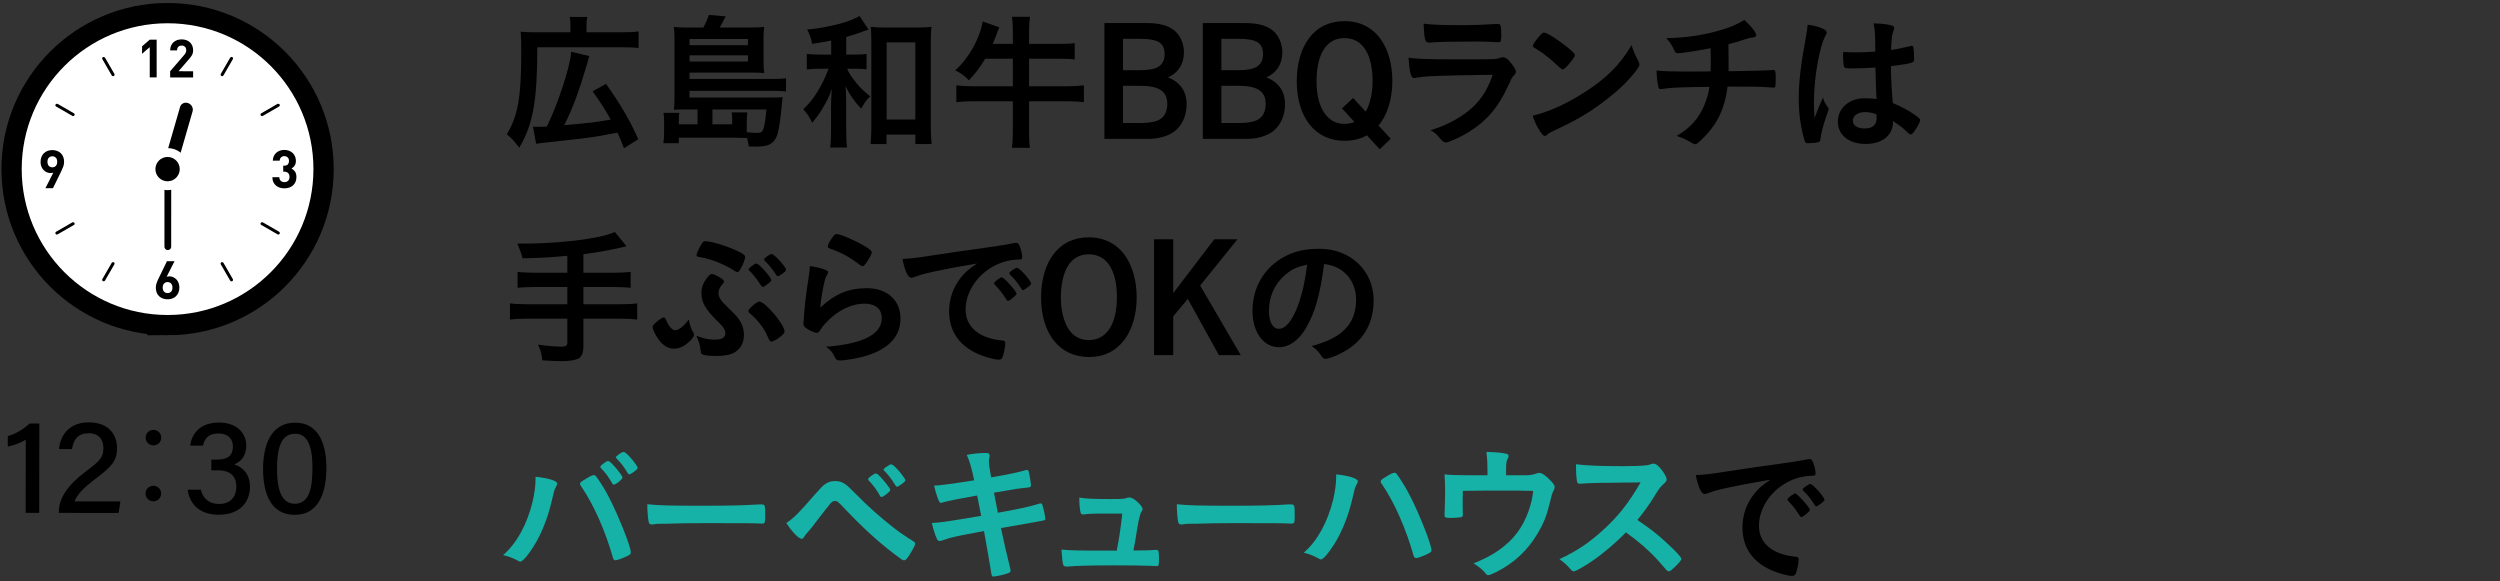
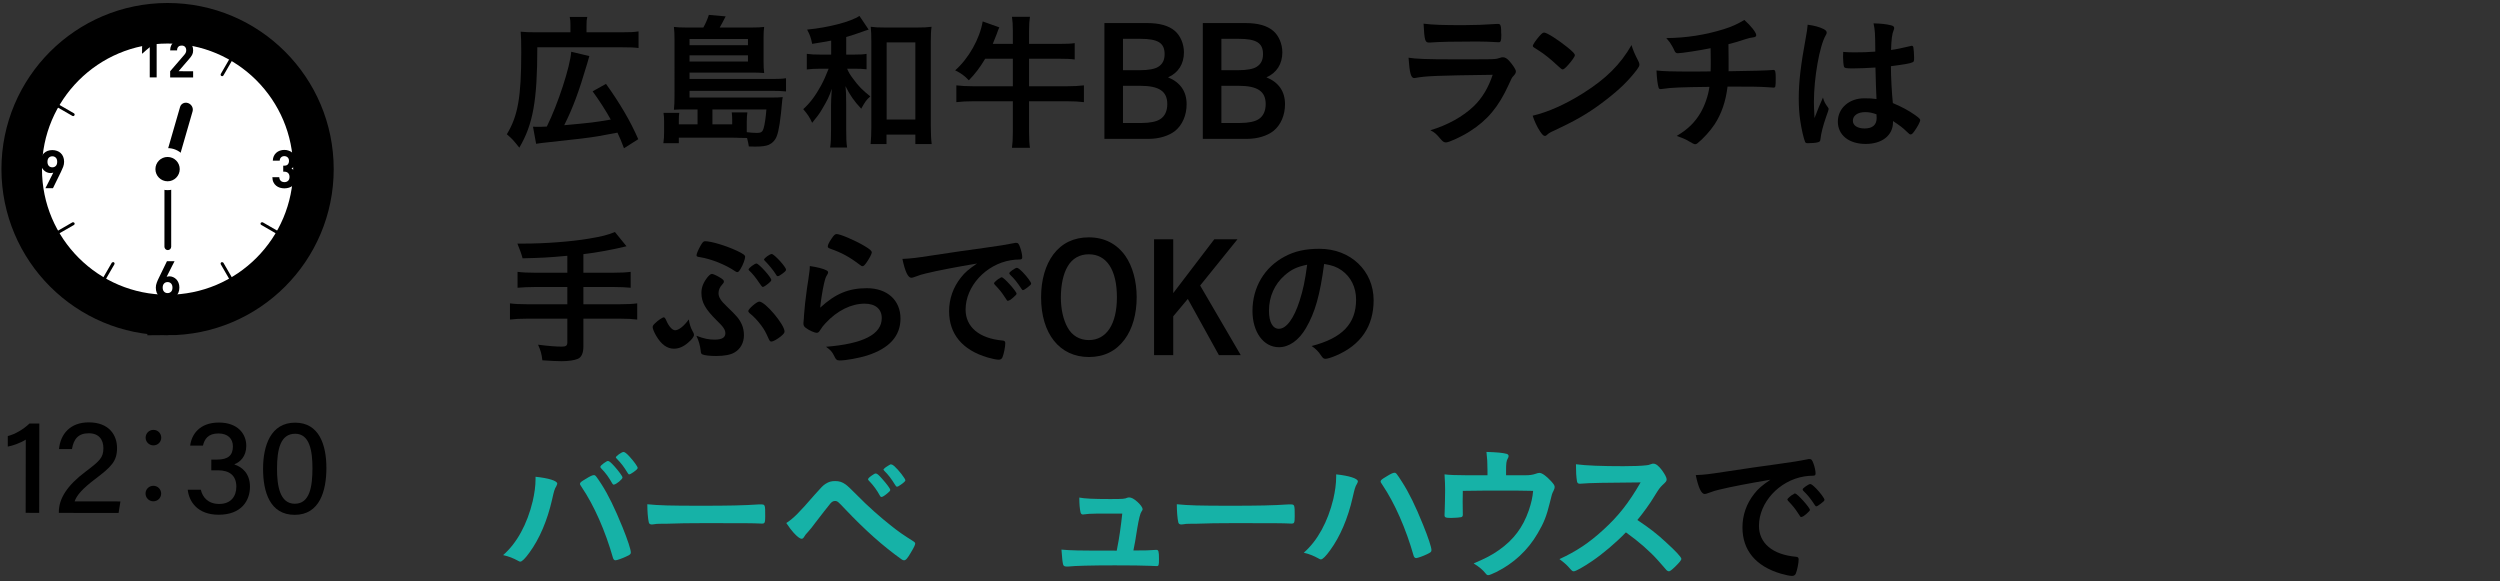
<svg xmlns="http://www.w3.org/2000/svg" id="_レイヤー_2" data-name="レイヤー_2" viewBox="0 0 370 86">
  <rect x="0" y="0" width="370" height="86" fill="#333333" stroke="none" />
  <defs>
    <style>
      .cls-1 {
        fill: none;
      }

      .cls-2 {
        fill: #16b2a7;
      }

      .cls-3 {
        stroke: #000;
        stroke-miterlimit: 10;
        stroke-width: 6px;
      }

      .cls-3, .cls-4 {
        fill: #fff;
      }

      .cls-5 {
        clip-path: url(#clippath);
      }
    </style>
    <clipPath id="clippath">
      <rect class="cls-1" x="0" width="370" height="86" />
    </clipPath>
  </defs>
  <g id="_スライス" data-name="スライス">
    <g class="cls-5">
      <g>
        <g>
          <g>
            <g>
              <path class="cls-3" d="M24.804,46.619c-11.924,0-21.591-9.668-21.591-21.591S12.881,3.443,24.804,3.443s21.585,9.661,21.585,21.585-9.661,21.592-21.585,21.592Z" />
-               <path class="cls-4" d="M24.804,46.619c-11.924,0-21.591-9.668-21.591-21.591S12.881,3.443,24.804,3.443s21.585,9.661,21.585,21.585-9.661,21.592-21.585,21.592Z" />
              <polygon points="21.025 7.935 21.025 7.955 21.716 7.357 22.162 6.984 22.162 11.458 23.185 11.458 23.185 5.872 22.162 5.872 21.025 6.856 21.025 7.514 21.015 7.943 21.025 7.935" />
              <path d="M28.584,10.545h-1.318l-.834-.01,1.554-1.803c.09-.109.18-.212.251-.309.077-.097.142-.199.193-.296.052-.103.084-.206.116-.309.026-.109.038-.231.038-.366,0-.251-.045-.476-.128-.682-.084-.199-.199-.373-.347-.508-.148-.141-.328-.244-.54-.321-.205-.077-.437-.115-.681-.115s-.463.038-.675.109c-.206.077-.386.18-.54.321-.154.141-.277.315-.36.514-.085.193-.121.406-.125.643,0,.01-.003.02-.004.03h.001c0,.005-.001.01-.001.015h1.022c0-.135.019-.251.058-.341.039-.09.09-.167.154-.219.064-.057.141-.096.218-.122.084-.02.167-.032.251-.032.219,0,.386.064.502.193.115.128.173.296.173.508,0,.128-.026.244-.071.341-.038.103-.115.212-.219.334l-2.089,2.423v.919h3.4v-.919h0Z" />
              <path d="M43.658,25.394c-.119-.167-.264-.294-.424-.394-.029-.021-.055-.046-.086-.066.184-.102.337-.236.458-.421.122-.18.187-.418.187-.726,0-.231-.045-.45-.129-.643-.084-.2-.2-.366-.354-.508-.154-.142-.334-.251-.54-.328-.212-.084-.437-.122-.688-.122-.231,0-.456.038-.662.109-.206.077-.386.179-.533.315-.154.135-.277.302-.366.501-.083.178-.129.385-.141.612-.002.014-.005.028-.007.042h.002c0,.005-.002.01-.002.015h1.022c.013-.212.077-.379.206-.495.129-.122.289-.18.482-.18.186,0,.347.065.482.18.135.122.206.302.206.533,0,.2-.058.367-.167.502-.109.135-.289.199-.54.199h-.148v.887h.148c.251,0,.444.07.579.205.135.142.205.328.205.566,0,.251-.07.443-.212.579-.141.128-.321.199-.54.199-.102,0-.199-.019-.289-.045-.09-.026-.174-.071-.238-.135-.071-.058-.122-.135-.167-.225-.038-.09-.064-.2-.07-.328h-1.007s0,0,0,0h-.015c.006.296.058.546.161.752.097.206.232.373.399.508.161.135.354.231.559.296.212.064.437.096.668.096.238,0,.469-.039.682-.103.212-.071.405-.173.565-.315.161-.135.289-.309.386-.521.09-.206.141-.451.141-.727,0-.341-.071-.611-.212-.816Z" />
              <path d="M26.096,41.341c-.142-.142-.296-.251-.476-.328-.173-.077-.354-.116-.54-.116-.071,0-.142.006-.212.019-.045.008-.088.021-.132.033-.024.003-.045.008-.07.01l.792-1.571.367-.713h-.008l.008-.015h-1.118l-1.176,2.423c-.129.251-.238.502-.328.746-.097.238-.141.489-.141.746,0,.276.045.521.128.733.09.219.212.398.373.546.154.141.341.257.553.334.212.071.443.109.688.109s.476-.038.688-.116c.212-.077.392-.192.553-.341.154-.147.277-.334.366-.546.09-.212.135-.463.135-.74,0-.257-.039-.488-.122-.694-.084-.206-.193-.38-.328-.521ZM24.804,43.379c-.212,0-.386-.071-.521-.212-.135-.141-.206-.341-.206-.604,0-.257.071-.463.206-.604.135-.142.308-.212.521-.212.218,0,.392.077.527.225.128.141.193.341.193.591,0,.264-.064.463-.2.604-.142.141-.315.212-.52.212Z" />
              <path d="M9.352,24.687c.09-.244.135-.488.135-.746,0-.277-.045-.527-.135-.739-.083-.219-.212-.398-.366-.54-.154-.148-.341-.264-.553-.334-.212-.077-.443-.116-.688-.116s-.476.039-.688.116c-.212.077-.392.192-.553.34-.154.154-.276.334-.366.553-.09.219-.135.463-.135.733,0,.264.038.495.122.701.083.206.199.373.334.514.135.142.289.251.469.328.18.077.36.116.553.116.064,0,.135-.006.206-.019.045-.004.087-.02.131-.033.024-.004.043-.007.07-.01l-.794,1.574-.365.709h.007l-.007.015h1.112l1.183-2.417c.128-.258.238-.508.328-.746ZM7.745,23.131c.212,0,.379.071.521.212.135.141.199.34.199.604s-.064.463-.199.604c-.142.142-.309.212-.521.212-.219,0-.392-.071-.527-.218-.129-.148-.193-.347-.193-.598,0-.264.064-.463.199-.604.141-.141.309-.212.521-.212Z" />
              <path d="M33.07,38.899c-.021-.036-.057-.05-.09-.07,0,0-.001-.001-.002-.002-.033-.02-.064-.028-.102-.028,0,0,0,0-.002,0-.001,0-.003.002-.005.002-.036,0-.073-.005-.108.015-.109.065-.141.2-.083.309l1.388,2.404c.045.071.122.109.2.109.038,0,.077-.006.109-.025.11-.064.148-.199.084-.309l-1.389-2.404Z" />
-               <path d="M16.538,11.162c.039.071.116.116.193.116.039,0,.077-.013.116-.032.103-.064.142-.199.084-.309l-1.389-2.404c-.021-.035-.057-.048-.089-.067-.001,0-.002-.002-.003-.002-.069-.038-.147-.053-.216-.014-.109.064-.148.199-.083.309l1.388,2.404Z" />
              <path d="M38.894,32.908c-.035-.021-.072-.014-.108-.015-.001,0-.003-.002-.004-.002,0,0-.001,0-.002,0-.038,0-.069.008-.102.028,0,0-.002.001-.002.002-.033.019-.069.034-.09.07-.058.103-.026.244.084.302l2.404,1.388c.039.026.077.032.116.032.077,0,.154-.039.193-.109.064-.109.026-.251-.084-.309l-2.404-1.389Z" />
              <path d="M8.529,15.372c-.032-.018-.068-.011-.104-.011,0,0,0,0-.002,0h0c-.079,0-.157.025-.196.096-.065.109-.026.244.077.309l2.411,1.388c.032.019.07.032.109.032.077,0,.154-.039.193-.116.064-.102.026-.244-.077-.302l-2.41-1.395Z" />
-               <path d="M38.785,17.185c.039,0,.077-.013.109-.032l2.404-1.388c.109-.065.148-.2.084-.309-.044-.071-.121-.096-.2-.096h-.001c-.036,0-.073-.006-.108.012l-2.404,1.395c-.109.058-.142.199-.084.302.045.077.122.116.2.116Z" />
              <path d="M10.933,32.925s-.004-.004-.007-.005c-.033-.019-.062-.027-.1-.027,0,0-.001,0-.001,0-.002,0-.004.002-.005.002-.036.001-.073-.006-.105.015l-2.411,1.389c-.103.058-.142.199-.077.309.038.07.115.109.193.109.038,0,.077-.007.109-.032l2.41-1.388c.103-.058.141-.199.077-.302-.018-.034-.053-.047-.083-.066Z" />
              <path d="M32.878,11.278c.077,0,.148-.045.193-.116l1.389-2.404c.064-.109.026-.244-.084-.309-.073-.039-.15-.024-.217.014,0,0-.001.001-.002.002-.032.019-.068.032-.089.068l-1.388,2.404c-.058.109-.026.244.083.309.039.02.078.032.116.032Z" />
              <path d="M16.738,38.8s-.003-.002-.005-.002h-.001c-.039.001-.069.009-.103.028,0,0-.001,0-.001,0-.033.02-.07.035-.091.071l-1.388,2.404c-.064.109-.026.244.083.309.032.019.071.025.109.025.077,0,.154-.038.199-.109l1.389-2.404c.058-.109.019-.244-.084-.309-.035-.02-.072-.014-.108-.015Z" />
            </g>
            <path d="M24.981,25.145c-.512-.179-.81-.727-.667-1.223l2.337-8.09c.143-.496.675-.754,1.186-.575.512.179.81.727.667,1.223l-2.337,8.09c-.143.496-.675.754-1.186.575Z" />
            <path d="M24.84,24.513c.276,0,.5.224.5.5l-.003,11.5c0,.276-.224.5-.5.5s-.5-.224-.5-.5l.003-11.5c0-.276.224-.5.5-.5Z" />
            <circle class="cls-4" cx="24.801" cy="25.031" r="3.11" />
            <circle cx="24.801" cy="25.031" r="1.8" />
          </g>
          <g>
            <path d="M3.798,75.899l.016-10.839c-.644.436-1.945.921-2.662,1.036l.002-1.559c1.06-.262,2.333-1.003,3.207-1.855l1.46.002-.019,13.218-2.004-.003Z" />
            <path d="M8.708,75.906v-.124c.003-1.977,1.215-3.924,3.957-5.979,2.064-1.56,2.636-2.062,2.638-3.459.002-1.285-.669-2.218-2.161-2.22-1.537-.002-2.233.82-2.493,2.34l-1.92-.003c.227-2.235,1.664-3.956,4.416-3.952,3.034.004,4.18,1.927,4.177,3.796-.002,1.978-.846,2.783-3.28,4.626-1.778,1.35-2.688,2.346-2.998,3.271l6.78.01-.273,1.706-8.842-.013Z" />
            <path d="M23.852,73.04c0,.646-.512,1.155-1.158,1.154s-1.155-.512-1.154-1.158c0-.629.511-1.138,1.157-1.137.68,0,1.155.546,1.154,1.141ZM23.864,64.779c0,.629-.511,1.138-1.157,1.137s-1.155-.512-1.154-1.141c0-.646.511-1.155,1.157-1.154.68,0,1.155.546,1.154,1.158Z" />
            <path d="M28.145,65.95c.204-1.62,1.358-3.417,4.257-3.413,2.793.004,4.051,1.682,4.048,3.452-.002,1.603-.947,2.407-1.735,2.714v.049c1.118.366,2.284,1.312,2.281,3.296-.003,2.058-1.279,4.138-4.646,4.133-3.117-.004-4.381-1.946-4.564-3.698l1.94.003c.246,1.113,1.077,2.097,2.707,2.099,1.779.003,2.543-1.171,2.545-2.544.002-1.646-.986-2.433-2.717-2.436h-.989s.002-1.585.002-1.585h.838c1.646.003,2.356-.627,2.358-1.951.002-1.135-.739-1.914-2.138-1.916-1.531-.002-2.065.826-2.296,1.801l-1.891-.003Z" />
            <path d="M48.307,69.292c-.005,3.329-.981,6.91-4.702,6.905-3.648-.006-4.676-3.379-4.671-6.828.005-3.421,1.139-6.821,4.751-6.815,3.559.005,4.627,3.299,4.622,6.738ZM41,69.364c-.004,2.488.396,5.187,2.625,5.19,2.235.003,2.614-2.555,2.618-5.257.003-2.539-.404-5.099-2.55-5.102-2.184-.003-2.689,2.284-2.693,5.168Z" />
          </g>
        </g>
        <g>
          <path d="M84.429,3.721c0-.528-.022-.813-.11-1.21h2.596c-.088.374-.11.66-.11,1.232v1.034h5.259c1.166,0,1.76-.022,2.442-.132v2.464c-.616-.088-1.21-.11-2.442-.11h-12.542c0,7.899-.638,11.42-2.663,14.853-.99-1.232-1.012-1.254-1.848-1.98,1.65-2.729,2.134-5.522,2.134-12.124,0-1.672-.022-2.288-.088-3.058.66.065,1.276.088,2.2.088h5.171v-1.057ZM78.885,18.75c.22.022.352.022.572.022.462,0,.77,0,1.474-.044,1.628-3.257,3.477-8.934,3.608-11.068l2.685.639c-.132.439-.198.66-.33,1.144-1.254,4.225-2.09,6.491-3.389,9.088q2.486-.221,4.027-.396c.748-.088,1.716-.242,2.86-.439-.77-1.387-1.694-2.816-2.685-4.181l1.98-1.101c2.068,2.883,3.652,5.589,4.774,8.186l-2.112,1.342c-.418-1.101-.55-1.43-.968-2.311-2.75.528-3.235.616-5.369.881-.44.044-2.398.264-5.918.659-.375.045-.528.066-.749.11l-.462-2.53Z" />
          <path d="M103.239,16.197h-1.804c-.771,0-1.012,0-1.694.044.066-.659.088-1.21.088-2.178V5.877c0-.704-.022-1.342-.088-1.892.55.065.968.088,1.804.088h2.552c.33-.595.594-1.188.814-1.87l2.486.22c-.286.572-.638,1.232-.88,1.65h4.753c.858,0,1.298-.022,1.826-.088-.066.506-.088.88-.088,1.628v3.498c0,.683.022,1.145.088,1.694-.572-.044-1.167-.065-1.782-.065h-9.264v.946h12.322c.924,0,1.408-.022,1.958-.11v1.958c-.572-.065-1.21-.088-2.002-.088h-12.278v.99h12.212c.748,0,1.166-.022,1.584-.066-.022.177-.044.198-.066.396-.264,3.059-.506,4.576-.814,5.369-.22.615-.66,1.056-1.188,1.298-.418.176-1.012.264-2.024.264-.176,0-.418,0-.924-.021-.088-.484-.11-.66-.264-1.255q-.33,0-1.232-.021c-.264-.022-.462-.022-.924-.022h-7.943v.814h-2.289c.088-.572.11-1.034.11-1.738v-1.452c0-.506-.022-.88-.088-1.298h2.333c-.044.33-.066.616-.066,1.034v.66h2.772v-2.201ZM110.698,6.692v-.924h-8.647v.924h8.647ZM102.051,9.112h8.647v-.924h-8.647v.924ZM108.365,18.398v-.683c0-.396-.022-.748-.066-1.078h2.311c-.044.22-.088.858-.088,1.32v1.606c.484.065,1.078.109,1.519.109.594,0,.814-.153.968-.66.176-.571.33-1.672.418-2.816h-7.987v2.201h2.926Z" />
          <path d="M123.016,6.009c-.814.154-1.32.242-2.816.484-.176-.902-.33-1.342-.748-2.112,3.19-.308,6.469-1.166,7.745-2.024l1.364,2.024q-.264.088-.55.176c-.022.022-.11.044-.242.089-.726.264-1.958.682-2.53.836v2.596h1.232c.836,0,1.32-.021,1.782-.109v2.288c-.506-.066-1.034-.088-1.804-.088h-1.078c.286.638.418.858.88,1.474.792,1.101,1.43,1.738,2.552,2.619-.616.571-.748.77-1.342,1.826-1.034-1.101-1.672-2.003-2.333-3.345.088.771.11,1.496.11,2.706v3.697c0,1.275.022,1.979.132,2.684h-2.508c.11-.748.132-1.386.132-2.684v-3.499c0-.572.022-1.056.11-2.508-.374,1.144-.66,1.716-1.475,3.08-.352.616-.66,1.012-1.43,1.958-.374-.836-.682-1.276-1.32-2.024.99-.88,1.826-2.002,2.64-3.498q.572-1.057,1.122-2.486h-1.276c-.814,0-1.386.044-1.958.11v-2.311c.594.088,1.122.109,1.98.109h1.628v-2.068ZM131.202,21.324h-2.354c.066-.66.11-1.54.11-2.486V6.23c0-.946-.022-1.65-.088-2.267.638.088,1.144.11,2.068.11h4.841c.88,0,1.452-.022,2.09-.11-.088.616-.11,1.276-.11,2.267v12.388c0,1.1.044,2.024.132,2.706h-2.42v-1.408h-4.269v1.408ZM131.224,17.694h4.247V6.274h-4.247v11.42Z" />
          <path d="M145.809,8.694c-.792,1.32-1.497,2.244-2.42,3.19-.682-.704-1.1-1.012-2.024-1.474,2.002-1.761,3.652-4.687,4.071-7.239l2.464.88c-.154.33-.22.506-.396,1.013-.308.792-.418,1.056-.572,1.43h2.97v-1.914c0-.924-.044-1.475-.132-2.091h2.663c-.088.572-.132,1.145-.132,2.068v1.937h4.533c1.056,0,1.606-.021,2.222-.11v2.421c-.638-.088-1.21-.11-2.244-.11h-4.511v4.071h5.633c.968,0,1.804-.045,2.486-.133v2.486c-.682-.088-1.54-.132-2.486-.132h-5.633v4.533c0,1.122.044,1.76.132,2.354h-2.663c.088-.638.132-1.319.132-2.354v-4.533h-5.875c-.946,0-1.738.044-2.486.132v-2.486c.704.088,1.518.133,2.486.133h5.875v-4.071h-4.092Z" />
          <path d="M169.789,3.414c1.804,0,3.168.374,4.071,1.144.836.704,1.364,1.937,1.364,3.19,0,1.717-.836,3.037-2.354,3.697,1.826.748,2.75,2.09,2.75,3.982,0,1.606-.616,3.059-1.694,3.938-.946.748-2.376,1.188-3.96,1.188h-6.513V3.414h6.337ZM166.202,10.388h2.552c1.188,0,2.157-.176,2.641-.484.66-.396.968-1.012.968-1.892,0-1.65-.968-2.267-3.609-2.267h-2.552v4.643ZM166.202,18.2h2.772c1.21,0,2.2-.198,2.75-.572.682-.44,1.034-1.21,1.034-2.223,0-1.892-1.21-2.706-4.005-2.706h-2.552v5.501Z" />
          <path d="M184.352,3.414c1.804,0,3.168.374,4.071,1.144.836.704,1.364,1.937,1.364,3.19,0,1.717-.836,3.037-2.354,3.697,1.826.748,2.75,2.09,2.75,3.982,0,1.606-.616,3.059-1.694,3.938-.946.748-2.376,1.188-3.96,1.188h-6.513V3.414h6.337ZM180.766,10.388h2.552c1.188,0,2.157-.176,2.641-.484.66-.396.968-1.012.968-1.892,0-1.65-.968-2.267-3.609-2.267h-2.552v4.643ZM180.766,18.2h2.772c1.21,0,2.2-.198,2.75-.572.682-.44,1.034-1.21,1.034-2.223,0-1.892-1.21-2.706-4.005-2.706h-2.552v5.501Z" />
-           <path d="M205.825,20.532l-1.628,1.562-1.892-2.068c-.968.55-2.09.813-3.322.813-4.313,0-7.063-3.432-7.063-8.845,0-2.553.638-4.774,1.827-6.359,1.254-1.649,3.014-2.508,5.237-2.508,2.288,0,4.158.946,5.413,2.75,1.078,1.54,1.672,3.719,1.672,6.095,0,2.663-.748,5.083-2.046,6.602l1.804,1.958ZM202.129,16.527c.66-1.188,1.012-2.729,1.012-4.532,0-4.026-1.518-6.359-4.158-6.359s-4.137,2.311-4.137,6.403c0,3.895,1.584,6.293,4.114,6.293.55,0,1.034-.088,1.497-.286l-1.849-2.002,1.65-1.54,1.87,2.023Z" />
          <path d="M209.476,11.533c-.044,0-.154.021-.176.021-.484,0-.682-.748-.836-3.014,1.078.176,2.597.241,6.689.241,4.401,0,5.589,0,6.007-.044.33-.021.396-.044.836-.176.154-.066.286-.088.418-.088.33,0,.594.154.946.528.594.682.99,1.298.99,1.562,0,.242-.11.418-.374.704-.176.154-.286.353-.704,1.299-1.474,3.234-3.124,5.215-5.721,6.864-1.188.771-3.103,1.65-3.542,1.65-.308,0-.484-.132-.858-.571-.572-.683-.836-.925-1.452-1.232,2.508-.748,4.796-2.003,6.425-3.564,1.232-1.188,2.156-2.729,2.794-4.643-8.339.109-9.879.176-11.442.462ZM216.671,3.721q2.288,0,4.818-.176h.264c.286,0,.396.22.418.88,0,.265,0,.506.022.727v.088c0,.792-.088,1.012-.374,1.012-.088,0-.264-.021-.462-.021-.418-.044-2.068-.088-2.75-.088-3.3,0-5.655.044-6.953.153h-.176c-.572,0-.66-.33-.792-2.794,1.43.176,2.816.22,5.985.22Z" />
          <path d="M242.478,9.046c.11.22.154.374.154.506,0,.22-.088.374-.375.771-1.21,1.584-2.508,2.86-4.466,4.378-2.2,1.717-4.071,2.86-6.711,4.115-1.694.792-1.782.836-2.046,1.078-.176.176-.264.22-.396.22-.198,0-.374-.176-.704-.66-.44-.66-.858-1.562-1.1-2.332,2.222-.507,4.885-1.694,7.459-3.323,3.389-2.134,5.523-4.246,7.173-7.129.242.814.44,1.255,1.012,2.377ZM227.824,5.349c.374-.418.528-.527.726-.527.418.021,2.068,1.078,3.432,2.178.836.683,1.1.969,1.1,1.188,0,.154-.396.748-.924,1.342-.484.551-.726.749-.902.749q-.154,0-1.056-.858c-.572-.55-1.716-1.475-2.288-1.826q-.77-.507-.924-.595c-.088-.065-.132-.132-.132-.197,0-.198.418-.814.968-1.453Z" />
          <path d="M253.169,10.564c.022-.506.022-.813.022-1.628,0-.198,0-.792-.022-1.804-1.584.33-4.334.748-4.863.748-.22,0-.374-.11-.484-.374-.132-.33-.462-.902-.682-1.232,0-.022-.176-.22-.528-.639,2.927-.021,5.765-.462,8.516-1.319,1.254-.396,2.002-.749,3.036-1.364.968.857,1.76,1.87,1.76,2.244,0,.198-.132.286-.418.33-.418.044-.682.109-1.232.286-1.144.374-1.342.439-2.464.726.022.858.022.99.022,2.156v1.849c3.278-.044,5.699-.11,6.403-.176.088-.022.154-.022.22-.022.286,0,.352.22.352,1.166,0,1.408-.022,1.452-.352,1.452-.044,0-.748-.044-.99-.065-.924-.066-2.223-.088-5.787-.088-.264,2.2-.902,4.048-1.914,5.589-.638.968-1.716,2.156-2.553,2.816-.132.088-.22.132-.33.132q-.198,0-.924-.44c-.44-.286-.99-.506-1.804-.792,1.606-.946,2.662-1.958,3.521-3.41.638-1.101,1.144-2.53,1.32-3.851-4.093.044-5.765.109-6.799.286-.242.021-.33.044-.396.044-.198,0-.286-.066-.33-.221-.154-.506-.264-1.474-.308-2.53.946.11,2.354.154,5.193.154h.616l2.2-.022Z" />
          <path d="M270.549,15.912c.066.088.088.153.088.241q0,.133-.374,1.145c-.462,1.342-.748,2.442-.836,3.301-.022.286-.11.396-.396.462-.308.088-.902.132-1.474.132-.22,0-.33-.044-.396-.176-.198-.418-.55-1.937-.726-3.169-.154-1.034-.22-2.112-.22-3.234,0-2.53.286-4.929,1.078-9.241.132-.704.176-1.034.242-1.716,1.012.132,1.716.33,2.354.638.33.176.462.33.462.528,0,.132-.044.242-.154.418-.902,1.54-1.738,6.293-1.738,9.813,0,.528.022,1.364.088,2.42.528-1.364.77-1.98,1.254-3.036.154.594.308.88.749,1.475ZM274.245,10.125c-1.056,0-1.276-.044-1.342-.286-.066-.198-.132-.902-.132-1.408,0-.176,0-.353.022-.748.594.044.946.065,1.672.065,1.188,0,1.936-.021,3.08-.109-.022-2.795-.044-3.146-.264-4.181,1.078.021,1.892.109,2.596.286.33.088.462.197.462.418,0,.088-.022.154-.088.33-.22.506-.33,1.364-.374,2.904.814-.11,1.518-.264,2.838-.572.11-.044.154-.044.22-.044.132,0,.198.066.242.22.044.198.11,1.034.11,1.496,0,.551-.022.639-.242.727-.352.176-1.32.33-3.19.572,0,1.518.132,4.026.286,5.457,1.386.594,2.332,1.1,3.3,1.782.616.439.748.594.748.748,0,.241-.396.99-.858,1.628-.264.374-.396.484-.55.484s-.154,0-.66-.484c-.484-.484-.99-.858-1.958-1.496v.176c0,1.937-1.606,3.213-4.049,3.213-2.486,0-4.114-1.32-4.114-3.301s1.672-3.454,3.895-3.454c.814,0,1.232.021,1.826.109q-.088-1.716-.154-4.664c-.946.065-2.442.132-3.323.132ZM276.049,16.593c-1.1,0-1.826.506-1.826,1.276,0,.704.682,1.144,1.738,1.144,1.166,0,1.782-.527,1.782-1.54,0-.308-.022-.55-.022-.55-.572-.22-1.078-.33-1.672-.33Z" />
          <path d="M83.967,37.856c-2.838.264-3.806.308-6.623.374q-.22-.858-.77-2.179h.946c3.103,0,6.997-.286,9.593-.726,1.958-.33,2.772-.528,3.895-.99l1.716,2.112c-1.848.462-4.555.968-6.381,1.166v2.75h4.379c1.166,0,1.936-.044,2.618-.132v2.354c-.704-.066-1.518-.11-2.596-.11h-4.401v2.553h5.391c1.188,0,1.892-.044,2.574-.132v2.398c-.748-.089-1.408-.133-2.574-.133h-5.391v4.137c0,.946-.286,1.585-.814,1.805-.506.22-1.408.352-2.398.352-.638,0-1.606-.044-2.86-.132-.11-.946-.242-1.43-.638-2.311,1.518.198,2.663.286,3.521.286.616,0,.814-.153.814-.638v-3.499h-5.918c-1.145,0-1.849.044-2.575.133v-2.398c.682.088,1.386.132,2.575.132h5.918v-2.553h-4.73c-.924,0-1.914.044-2.64.11v-2.354c.682.088,1.452.132,2.618.132h4.752v-2.508Z" />
          <path d="M102.513,49.034c.154.241.198.396.198.527,0,.242-.308.683-.814,1.101-.704.638-1.43.946-2.156.946-1.012,0-1.893-.639-2.641-1.937-.286-.484-.506-1.034-.506-1.254,0-.177.088-.33.352-.572.418-.418,1.1-.88,1.298-.88q.176,0,.375.483c.352.837.88,1.431,1.298,1.431.528,0,1.32-.616,2.024-1.606.088.639.286,1.276.572,1.761ZM105.791,50.265c1.034,0,1.562-.308,1.562-.924,0-.528-.286-.968-1.232-1.87-1.738-1.717-2.311-2.729-2.311-4.137,0-.814.286-1.519.902-2.311.33-.374.484-.483.682-.483.22.021.858.33,1.364.659.308.221.374.309.374.463,0,.153-.044.22-.22.418-.374.396-.572.836-.572,1.298,0,.594.33,1.122,1.167,1.914,1.584,1.519,1.914,1.914,2.288,2.751.198.439.308,1.012.308,1.562,0,1.101-.506,2.047-1.386,2.553-.572.353-1.518.528-2.729.528-.902,0-1.716-.088-2.002-.221-.198-.065-.264-.22-.286-.571-.088-.748-.286-1.496-.638-2.2,1.166.439,1.826.571,2.729.571ZM109.62,39.77c-.22.374-.352.506-.506.506-.088,0-.176-.044-.308-.132-1.452-.99-3.564-1.826-5.236-2.09-.375-.045-.484-.11-.484-.265,0-.22.22-.748.572-1.386.308-.551.462-.704.682-.704.924,0,3.103.66,4.708,1.408.968.462,1.232.66,1.232.901,0,.33-.308,1.188-.66,1.761ZM113.779,50.177c-.506-1.122-.616-1.32-1.123-2.024-.55-.726-1.012-1.231-1.716-1.804-.132-.132-.198-.221-.198-.309,0-.308,1.254-1.408,1.628-1.408.88,0,3.74,3.411,3.74,4.423,0,.22-.154.396-.572.748-.572.44-1.123.748-1.364.748-.176,0-.264-.088-.396-.374ZM112.348,41.838c-.418-.66-1.056-1.431-1.474-1.805-.066-.065-.088-.109-.088-.153,0-.198.902-.881,1.166-.881.352,0,2.201,2.047,2.201,2.442,0,.066-.066.177-.154.265-.352.352-.946.77-1.1.77q-.132,0-.55-.638ZM116.331,39.902c0,.154-.088.264-.528.594-.33.242-.55.375-.66.375-.132,0-.176-.022-.286-.221-.33-.572-1.145-1.54-1.672-2.068-.066-.065-.11-.109-.11-.153,0-.221.858-.837,1.144-.837.352,0,2.112,1.915,2.112,2.311Z" />
          <path d="M128.299,42.653c3.015,0,4.973,1.782,4.973,4.488,0,2.597-1.65,4.423-4.951,5.479-1.188.374-3.146.727-4.026.727-.462,0-.572-.11-.88-.748-.242-.507-.506-.814-1.166-1.276,5.523-.44,8.251-1.849,8.251-4.247,0-1.342-.946-2.134-2.53-2.134-2.002,0-4.071,1.034-5.765,2.86-.308.308-.594.682-.792,1.012-.198.33-.33.44-.528.44-.33,0-1.1-.33-1.628-.727-.264-.197-.352-.352-.352-.704q0-.176.066-.704c0-.065,0-.22.022-.462.11-1.408.176-2.002.44-3.982q.044-.242.198-1.276c.022-.065.066-.483.176-1.298.022-.198.044-.374.044-.727,1.056.154,2.046.396,2.464.639.176.088.264.198.242.33,0,.088-.044.153-.11.286-.242.374-.308.571-.506,1.408-.198.836-.506,2.772-.55,3.498,2.245-2.068,4.203-2.882,6.909-2.882ZM127.903,36.381c.858.506,1.122.748,1.122.99,0,.198-.352.858-.726,1.408-.352.506-.484.616-.66.616-.11,0-.176-.044-.44-.242-1.474-1.122-2.641-1.76-4.291-2.332-.33-.132-.396-.176-.396-.353,0-.22.176-.594.572-1.166.352-.528.506-.66.748-.66.528,0,2.685.924,4.071,1.738Z" />
          <path d="M137.01,40.474c-.572.132-.77.198-1.562.484-.286.109-.44.153-.572.153-.484,0-.924-.901-1.32-2.794,1.408-.066,1.914-.132,4.356-.506,2.641-.396,5.985-.902,7.745-1.122,1.98-.265,3.564-.528,4.401-.704.154-.045.22-.045.33-.045.286,0,.396.133.594.683.176.462.308,1.122.308,1.431,0,.264-.088.352-.396.352-.462,0-.88.044-1.298.11-3.719.616-6.689,3.872-6.689,7.305,0,2.574,2.024,4.269,5.457,4.577.308.021.418.132.418.396,0,.55-.22,1.606-.418,2.091-.11.241-.286.352-.572.352s-.946-.132-1.628-.33c-3.741-1.1-5.699-3.477-5.699-6.843,0-1.826.594-3.521,1.738-4.973.616-.792,1.145-1.232,2.398-2.091-2.882.484-5.919,1.057-7.591,1.475ZM148.276,41.046c.308,0,2.178,2.09,2.178,2.42,0,.11-.132.242-.528.595-.418.352-.44.352-.616.418q-.11.044-.154.044c-.088,0-.11-.022-.506-.639-.352-.55-.726-1.034-1.43-1.76-.044-.044-.11-.154-.11-.176.044-.11.066-.177.088-.177.066-.088.44-.396.528-.462.22-.11.352-.198.374-.22.022-.044.066-.044.066-.044h.11ZM152.038,42.564c-.33.242-.528.374-.638.374-.088,0-.132-.044-.242-.22-.66-.99-.99-1.408-1.694-2.09-.044-.066-.088-.133-.088-.177,0-.109.132-.241.44-.462.308-.22.572-.352.682-.352.154,0,.418.198.88.66.638.66,1.232,1.474,1.232,1.672,0,.132-.154.286-.572.594Z" />
          <path d="M166.425,50.265c-1.254,1.694-3.037,2.574-5.259,2.574-4.335,0-7.085-3.432-7.085-8.845,0-2.553.638-4.774,1.827-6.359,1.254-1.649,3.014-2.508,5.236-2.508,2.289,0,4.137.946,5.413,2.75,1.056,1.519,1.672,3.719,1.672,6.095,0,2.509-.616,4.709-1.804,6.293ZM161.144,37.635c-1.364,0-2.442.616-3.124,1.782-.66,1.101-1.012,2.751-1.012,4.621,0,1.716.352,3.278.99,4.423.66,1.21,1.782,1.87,3.146,1.87,2.619,0,4.159-2.354,4.159-6.337,0-4.049-1.518-6.359-4.159-6.359Z" />
          <path d="M179.712,35.414h3.433l-5.523,6.843,6.007,10.298h-3.234l-4.599-8.317-2.156,2.574v5.743h-2.838v-17.141h2.838v7.965l6.073-7.965Z" />
          <path d="M193.286,48.549c-1.056,1.826-2.508,2.838-4.004,2.838-2.289,0-3.917-2.244-3.917-5.368,0-3.477,1.76-6.469,4.774-8.054,1.474-.792,3.059-1.144,5.149-1.144,4.599,0,8.009,3.256,8.009,7.613,0,3.851-1.893,6.622-5.545,8.185-.726.309-1.298.484-1.584.484-.264,0-.374-.088-.66-.506-.374-.572-.792-.99-1.386-1.387,4.532-1.166,6.579-3.3,6.579-6.865,0-1.826-.77-3.366-2.134-4.334-.77-.528-1.386-.748-2.596-.946-.616,4.643-1.342,7.173-2.685,9.483ZM190.117,40.76c-1.474,1.298-2.31,3.146-2.31,5.215,0,1.694.55,2.685,1.474,2.685,1.1,0,2.222-1.519,3.058-4.137.528-1.65.792-2.904,1.123-5.347-1.562.33-2.333.704-3.345,1.584Z" />
          <path class="cls-2" d="M82.471,71.572c0,.088-.044.198-.154.418-.242.374-.33.704-.616,1.98-.704,3.08-1.848,5.765-3.344,7.812-.638.88-1.1,1.342-1.364,1.342-.088,0-.176-.044-.33-.132-.726-.396-1.342-.639-2.2-.836,2.024-1.761,3.564-4.577,4.378-7.987.264-1.145.418-2.244.418-3.234v-.374c1.914.197,3.212.594,3.212,1.012ZM90.722,82.574c-1.144-4.026-2.794-7.745-4.599-10.43-.264-.396-.286-.44-.286-.55,0-.177.198-.33.836-.704.66-.418,1.012-.572,1.21-.572.242,0,.308.088,1.144,1.364.99,1.54,1.958,3.521,3.103,6.337.77,1.893,1.232,3.322,1.232,3.74,0,.242-.11.353-.66.594-.528.265-1.408.572-1.606.572-.176,0-.308-.132-.374-.352ZM90.613,71.55c-.506-.902-.946-1.519-1.628-2.223-.11-.132-.132-.154-.132-.22,0-.133.132-.265.506-.551.352-.241.506-.33.616-.33.176,0,.396.177.946.771.682.771,1.21,1.496,1.21,1.672,0,.265-.968,1.057-1.298,1.057-.088,0-.132-.044-.22-.176ZM93.715,69.9c-.286.198-.484.308-.594.308-.066,0-.11-.021-.22-.198-.594-.968-.946-1.43-1.65-2.156-.066-.065-.11-.132-.11-.153,0-.198.88-.814,1.144-.814.176,0,.484.242.924.727.638.704,1.166,1.452,1.166,1.628,0,.154-.176.308-.66.66Z" />
          <path class="cls-2" d="M103.745,74.85c4.026,0,6.337-.044,8.559-.197h.286c.66,0,.66.021.66,1.782,0,.901-.066,1.056-.44,1.056h-.088c-1.452-.066-2.266-.066-8.625-.066-2.333,0-3.499.022-5.523.089h-.638c-.704,0-.814.021-1.232.088-.11,0-.198.021-.242.021-.242,0-.396-.109-.44-.308-.132-.55-.22-1.673-.22-2.685,1.782.176,3.345.22,7.943.22Z" />
          <path class="cls-2" d="M120.509,73.289c1.1-1.232,1.276-1.431,1.694-1.694.462-.286.814-.396,1.386-.396.638,0,1.034.132,1.54.484q.374.242,1.76,1.65c1.43,1.474,3.433,3.256,5.039,4.511,1.079.857,1.716,1.298,3.213,2.244.22.132.308.242.308.374,0,.153-.176.55-.616,1.276-.506.88-.771,1.188-1.034,1.188-.11,0-.22-.044-.352-.132-2.75-1.958-5.369-4.29-8.339-7.415-1.1-1.166-1.166-1.232-1.54-1.232-.242,0-.396.088-.638.33-.198.221-1.584,2.003-2.289,2.927-.55.726-.572.771-1.056,1.32-.33.352-.418.462-.528.66-.154.264-.264.352-.418.352-.242,0-.682-.33-1.21-.924-.352-.396-.55-.66-1.056-1.408,1.034-.66,1.849-1.475,4.137-4.114ZM130.235,73.376c-.44-.814-.946-1.519-1.628-2.223-.11-.11-.132-.154-.132-.198,0-.132.132-.286.506-.55.352-.242.484-.33.616-.33.198,0,.396.154.946.771.704.792,1.21,1.474,1.21,1.649,0,.133-.066.221-.33.44-.484.418-.792.616-.968.616-.088,0-.154-.044-.22-.176ZM133.337,71.726c-.154.088-.352.22-.418.264q-.022,0-.088.022c-.044,0-.066.021-.088.021-.066,0-.132-.065-.22-.197-.594-.969-1.078-1.606-1.65-2.157-.022-.021-.066-.088-.132-.176,0-.044.176-.22.352-.352.352-.242.704-.44.748-.44q.264.044.506.264c.66.595,1.65,1.871,1.65,2.112,0,.11-.22.33-.66.639Z" />
-           <path class="cls-2" d="M143.081,67.326c.99-.198,1.937-.286,2.794-.286.44,0,.594.109.594.418,0,.088,0,.154-.066.374-.022.132-.044.286-.044.439,0,.419.044.771.33,2.377,2.267-.374,4.071-.748,4.995-1.034.154-.066.198-.066.33-.066.154,0,.22.132.308.551.088.418.264,1.54.264,1.716,0,.286-.088.308-.946.396-.792.065-1.232.132-4.533.704q.375,1.936.572,2.97.484-.088.968-.176c2.2-.396,3.696-.727,4.708-1.034.352-.11.572-.176.638-.176.176,0,.242.088.308.308.176.572.396,1.65.396,1.98,0,.198-.044.22-.704.33q-.352.066-1.078.198-1.188.198-4.775.836.572,2.75,1.364,5.94c.044.177.066.309.066.353,0,.22-.088.286-.462.418-.616.22-1.76.462-2.068.462-.22,0-.264-.065-.33-.484-.154-1.056-.506-3.014-1.078-6.248-4.488.836-4.84.924-6.095,1.364-.286.088-.374.109-.484.109-.176,0-.286-.088-.396-.33-.264-.55-.484-1.254-.748-2.332,1.145-.044,2.354-.22,7.305-1.057-.264-1.319-.44-2.266-.594-3.014q-4.004.704-5.126,1.034c-.176.065-.22.065-.264.065q-.352,0-.99-2.552,1.21-.044,5.941-.793c-.352-1.693-.704-2.948-1.1-3.762Z" />
          <path class="cls-2" d="M162.244,76.016c-.792,0-1.32.045-1.804.11-.066.022-.11.022-.154.022-.198,0-.33-.11-.374-.353-.11-.484-.176-1.188-.176-2.156.748.154,2.09.22,4.511.22,2.002,0,2.2-.021,2.596-.197.088-.022.176-.044.242-.044.374,0,.726.197,1.254.66.462.418.77.857.77,1.078,0,.088-.044.197-.176.374q-.264.352-.616,2.442c-.264,1.738-.396,2.441-.55,3.168q-.022.066-.022.132c1.958,0,2.333-.021,3.278-.088h.132c.308,0,.374.22.374,1.364,0,.902-.044,1.034-.33,1.034-.11,0-.154,0-1.056-.044-.726-.044-3.081-.066-5.171-.066-3.411,0-5.963.066-6.887.177h-.198c-.308,0-.44-.066-.528-.242-.088-.265-.176-.902-.264-2.267,1.54.132,2.156.154,8.185.154.044-.176.044-.198.066-.374.286-1.387.55-3.234.748-5.105h-3.851Z" />
          <path class="cls-2" d="M182.111,74.85c4.026,0,6.337-.044,8.559-.197h.286c.66,0,.66.021.66,1.782,0,.901-.066,1.056-.44,1.056h-.088c-1.452-.066-2.266-.066-8.625-.066-2.333,0-3.499.022-5.523.089h-.638c-.704,0-.814.021-1.232.088-.11,0-.198.021-.242.021-.242,0-.396-.109-.44-.308-.132-.55-.22-1.673-.22-2.685,1.782.176,3.345.22,7.943.22Z" />
          <path class="cls-2" d="M200.965,71.242c0,.088-.044.198-.154.396-.242.396-.33.726-.616,1.98-.704,3.102-1.848,5.786-3.344,7.833-.638.88-1.1,1.342-1.364,1.342-.088,0-.176-.044-.33-.132-.726-.396-1.342-.66-2.2-.858,2.024-1.76,3.564-4.576,4.378-7.965.264-1.166.418-2.267.418-3.257v-.374c1.915.198,3.212.616,3.212,1.034ZM209.216,82.244c-1.145-4.026-2.794-7.768-4.599-10.452-.264-.374-.286-.439-.286-.55,0-.176.198-.33.836-.704.66-.418,1.012-.572,1.21-.572.242,0,.308.089,1.144,1.387.99,1.54,1.958,3.498,3.103,6.337.77,1.893,1.232,3.322,1.232,3.719,0,.264-.11.352-.66.615-.528.265-1.408.572-1.606.572-.176,0-.308-.132-.374-.352Z" />
          <path class="cls-2" d="M220.149,69.679c0-1.21-.044-1.848-.154-2.794,1.54.044,2.442.132,2.992.286.176.044.286.176.286.33,0,.11-.044.22-.132.374-.198.33-.242.726-.242,1.76v.704h2.816c.682,0,1.122-.065,1.562-.22.264-.088.396-.132.55-.132.396,0,1.034.462,1.76,1.254.374.418.506.616.506.836,0,.154-.044.309-.176.572-.198.374-.264.55-.528,1.694-.484,2.002-.902,3.059-1.804,4.577-1.452,2.508-3.542,4.444-6.139,5.742-.638.309-1.034.462-1.188.462s-.242-.065-.418-.286c-.374-.483-.902-.924-1.738-1.452,1.76-.748,2.685-1.231,3.719-1.958,2.2-1.54,3.564-3.366,4.444-5.896.374-1.122.55-1.893.638-2.883-2.002-.044-2.816-.044-4.577-.044-1.87,0-3.103,0-5.831.044q-.022,1.364-.022,1.584c0,.551,0,1.013.022,1.849v.11c0,.197-.066.286-.242.352-.22.044-.924.11-1.474.11-.836,0-.99-.066-.99-.418,0-.11,0-.286.022-.55.022-.265.066-2.619.066-3.146,0-.704-.022-1.343-.088-2.333.616.088,1.848.132,3.256.132h3.103v-.66Z" />
          <path class="cls-2" d="M246.573,80.263c1.408,1.276,2.267,2.2,2.267,2.442,0,.198-.286.55-.968,1.21-.506.484-.726.639-.88.639-.088,0-.198-.044-.33-.154q-.242-.286-1.254-1.431c-1.21-1.364-2.86-2.816-4.775-4.181-1.452,1.519-3.411,3.169-4.995,4.247-1.254.858-2.442,1.519-2.707,1.519-.22,0-.242-.022-.77-.616-.308-.353-.814-.792-1.364-1.188,2.53-1.166,4.401-2.42,6.491-4.335,2.266-2.068,3.762-3.982,5.522-7.019q-7.437.044-8.647.176c-.264.022-.308.022-.352.022-.242,0-.374-.11-.418-.353-.11-.704-.154-1.364-.154-2.53,1.496.198,3.829.286,7.019.286,1.298,0,2.663-.044,3.389-.132.286-.022.33-.044.792-.198.088-.044.132-.044.264-.044.374,0,.77.308,1.298,1.012.418.595.66,1.057.66,1.299,0,.264-.066.352-.638.88-.353.352-.506.528-1.188,1.65-.66,1.1-1.672,2.486-2.508,3.498,1.716,1.145,2.882,2.024,4.247,3.301Z" />
          <path d="M254.426,72.474c-.572.132-.77.198-1.562.484-.286.109-.44.153-.572.153-.484,0-.924-.901-1.32-2.794,1.408-.066,1.914-.132,4.356-.506,2.641-.396,5.985-.902,7.745-1.122,1.98-.265,3.564-.528,4.401-.704.154-.045.22-.045.33-.045.286,0,.396.133.594.683.176.462.308,1.122.308,1.431,0,.264-.088.352-.396.352-.462,0-.88.044-1.298.11-3.718.616-6.688,3.872-6.688,7.305,0,2.574,2.024,4.269,5.457,4.577.308.021.418.132.418.396,0,.55-.22,1.606-.418,2.091-.11.241-.286.352-.572.352s-.946-.132-1.628-.33c-3.741-1.1-5.699-3.477-5.699-6.843,0-1.826.594-3.521,1.738-4.973.616-.792,1.144-1.232,2.398-2.091-2.882.484-5.918,1.057-7.591,1.475ZM265.691,73.046c.308,0,2.178,2.09,2.178,2.42,0,.11-.132.242-.528.595-.418.352-.44.352-.616.418q-.11.044-.154.044c-.088,0-.11-.022-.506-.639-.352-.55-.726-1.034-1.43-1.76-.044-.044-.11-.154-.11-.176.044-.11.066-.177.088-.177.066-.088.44-.396.528-.462.22-.11.352-.198.374-.22.022-.044.066-.044.066-.044h.11ZM269.453,74.564c-.33.242-.528.374-.638.374-.088,0-.132-.044-.242-.22-.66-.99-.99-1.408-1.694-2.09-.044-.066-.088-.133-.088-.177,0-.109.132-.241.44-.462.308-.22.572-.352.682-.352.154,0,.418.198.88.66.638.66,1.232,1.474,1.232,1.672,0,.132-.154.286-.572.594Z" />
        </g>
      </g>
    </g>
  </g>
</svg>